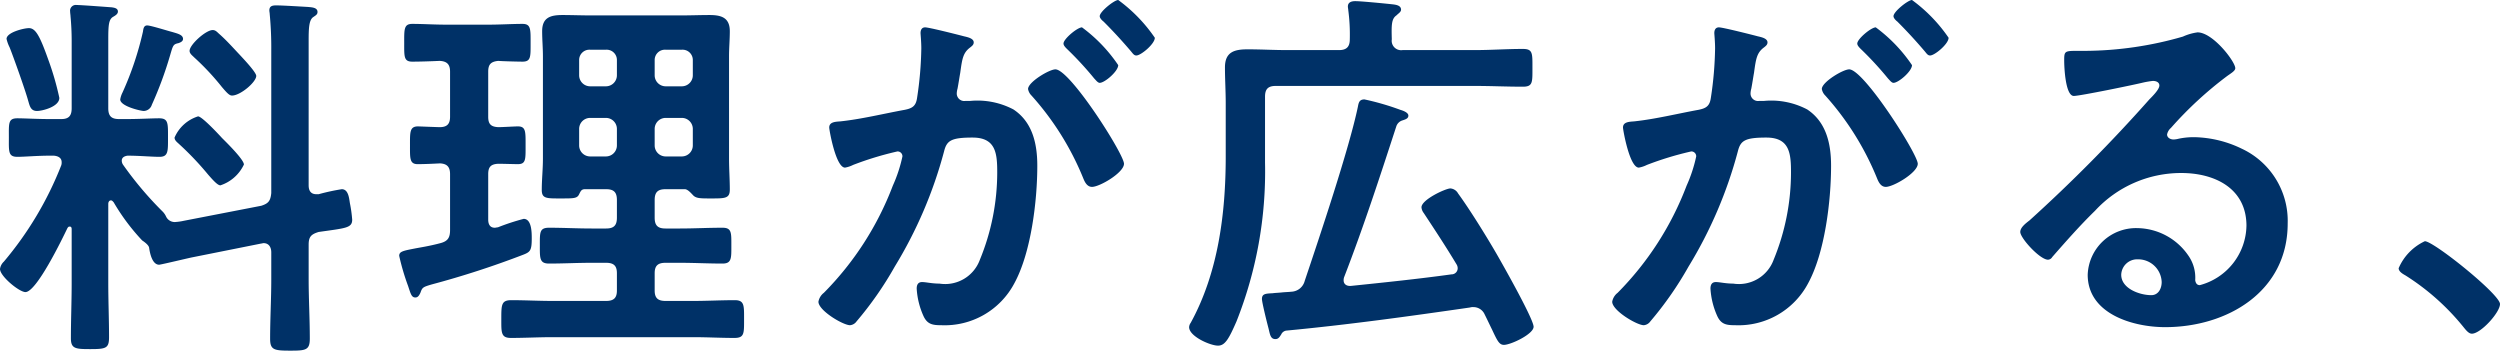
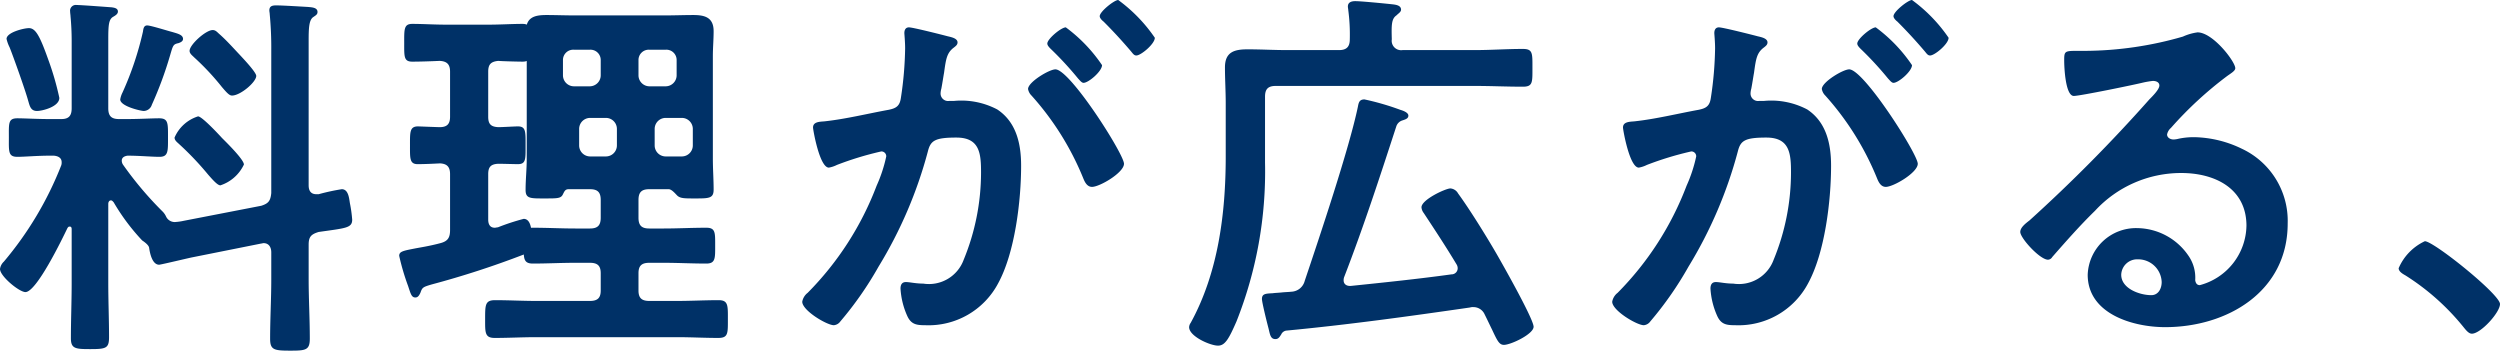
<svg xmlns="http://www.w3.org/2000/svg" width="194.64" height="27.3">
-   <path data-name="パス 122" d="M11.46 1.98c-.27 0-.3.27-.33.48A24.463 24.463 0 0 1 9.54 7.2a1.907 1.907 0 0 0-.18.54c0 .54 1.62.9 1.83.9a.675.675 0 0 0 .63-.48 29.046 29.046 0 0 0 1.41-3.81c.24-.81.24-.9.66-.99.18-.06.36-.15.36-.33 0-.33-.45-.42-.84-.54-.36-.09-1.68-.51-1.95-.51zm7.53 10.83c0-.39-1.38-1.74-1.71-2.07-.27-.3-1.56-1.68-1.86-1.68a2.958 2.958 0 0 0-1.83 1.65c0 .24.24.39.39.54a23.3 23.3 0 0 1 2.22 2.34c.42.48.75.84.96.84a3.083 3.083 0 0 0 1.83-1.62zm.96-6.9c0-.27-.9-1.23-1.32-1.68-.51-.54-.99-1.08-1.53-1.56-.18-.15-.3-.33-.54-.33-.54 0-1.8 1.14-1.8 1.62 0 .21.21.36.36.51a19.688 19.688 0 0 1 2.16 2.31c.36.42.57.66.78.66.66 0 1.89-1.05 1.89-1.53zM4.62 7.62a22.007 22.007 0 0 0-.87-3c-.66-1.86-.99-2.43-1.5-2.43-.39 0-1.74.33-1.74.84a2.925 2.925 0 0 0 .24.66c.3.75 1.23 3.36 1.44 4.14.12.39.18.81.69.81.42 0 1.74-.33 1.74-1.02zm9.69 9.57a4.141 4.141 0 0 1-.6.09.743.743 0 0 1-.78-.42 1.352 1.352 0 0 0-.3-.42 27.218 27.218 0 0 1-3.06-3.63.579.579 0 0 1-.09-.3c0-.27.24-.36.45-.39.96 0 1.86.09 2.49.09.69 0 .66-.45.66-1.5 0-1.11.03-1.5-.69-1.5-.57 0-1.53.06-2.52.06h-.6c-.6 0-.84-.24-.84-.84V3.09c0-1.11.03-1.56.36-1.77.15-.09.39-.21.39-.42 0-.27-.3-.3-.48-.33C8.28.54 6.33.39 5.97.39a.447.447 0 0 0-.51.51c0 .12.03.27.03.36.06.63.09 1.29.09 1.92v5.25c0 .6-.24.84-.81.84h-.9c-.99 0-1.95-.06-2.52-.06-.72 0-.66.39-.66 1.5 0 1.08-.06 1.5.66 1.5.57 0 1.53-.09 2.52-.09h.33c.3.03.6.15.6.51a.661.661 0 0 1-.03.24 26.734 26.734 0 0 1-4.47 7.5.968.968 0 0 0-.3.57c0 .57 1.5 1.8 1.98 1.8.87 0 2.88-4.17 3.27-4.98.06-.09.09-.12.18-.12.12 0 .15.09.15.21v4.2c0 1.44-.06 2.85-.06 4.29 0 .81.36.84 1.5.84 1.23 0 1.47-.06 1.47-.93 0-1.38-.06-2.79-.06-4.2v-6.18c0-.12.06-.27.21-.27.09 0 .15.09.21.15a16.306 16.306 0 0 0 2.22 2.97c.18.12.51.36.54.57.06.42.24 1.32.78 1.32.12 0 2.25-.51 2.55-.57l5.4-1.08c.06 0 .12-.03.18-.03.42 0 .6.33.6.72v2.1c0 1.53-.09 3.06-.09 4.62 0 .87.3.93 1.56.93 1.2 0 1.53-.03 1.53-.93 0-1.56-.09-3.09-.09-4.62v-2.7c0-.6.18-.81.78-.99 2.1-.3 2.61-.3 2.61-.96a10.236 10.236 0 0 0-.18-1.29c-.06-.39-.12-1.08-.63-1.08a16.392 16.392 0 0 0-1.8.39h-.18c-.45 0-.6-.3-.6-.69V3.15c0-.96.03-1.56.33-1.8.21-.15.36-.21.36-.42 0-.36-.48-.36-.75-.39-.57-.03-1.95-.12-2.46-.12-.27 0-.54.03-.54.39 0 .09.03.21.03.3a27.334 27.334 0 0 1 .12 2.79v11.13c-.06.6-.21.81-.78.99zM38.79 9.9c-.57-.03-.78-.24-.78-.81V5.58c0-.57.21-.78.78-.84.33.03 1.62.06 1.89.06.66 0 .63-.39.63-1.44 0-1.08.03-1.5-.63-1.5-.81 0-1.74.06-2.64.06h-3.3c-.93 0-1.83-.06-2.64-.06-.66 0-.63.42-.63 1.5 0 1.05-.03 1.44.63 1.44.6 0 1.5-.03 2.13-.06.57.03.81.27.81.84v3.51c0 .57-.24.81-.81.81-.15 0-1.65-.06-1.68-.06-.66 0-.63.45-.63 1.5 0 .99-.03 1.44.6 1.44.51 0 1.17-.03 1.74-.06.57.03.78.3.78.84v4.35c0 .6-.18.87-.75 1.02-.9.24-1.56.33-2.01.42-.93.18-1.2.24-1.2.57a18.024 18.024 0 0 0 .69 2.34c.21.63.27.9.57.9.21 0 .3-.18.39-.36.15-.42.18-.45.9-.66a70.259 70.259 0 0 0 7.11-2.31c.54-.21.66-.33.66-1.26 0-.45 0-1.53-.63-1.53a17.344 17.344 0 0 0-2.01.66c-.09 0-.15.03-.24.03-.39 0-.51-.3-.51-.63v-3.54c0-.57.21-.78.78-.81.33 0 1.26.03 1.53.03.63 0 .6-.39.6-1.44 0-1.08.03-1.5-.6-1.5-.24 0-1.2.06-1.53.06zm12.18.12a.858.858 0 0 1 .84-.84h1.29a.858.858 0 0 1 .84.84v1.32a.858.858 0 0 1-.84.84h-1.29a.858.858 0 0 1-.84-.84zm-3.78-.84a.858.858 0 0 1 .84.84v1.32a.858.858 0 0 1-.84.84h-1.26a.858.858 0 0 1-.84-.84v-1.32a.858.858 0 0 1 .84-.84zm4.62-2.46a.858.858 0 0 1-.84-.84v-1.2a.8.8 0 0 1 .84-.81h1.29a.8.8 0 0 1 .84.81v1.2a.858.858 0 0 1-.84.84zm-3.78-.84a.858.858 0 0 1-.84.84h-1.26a.858.858 0 0 1-.84-.84v-1.2a.8.8 0 0 1 .84-.81h1.26a.8.8 0 0 1 .84.81zm-.84 8.85c.6 0 .84.24.84.84v1.38c0 .6-.24.84-.84.84h-1.14c-1.11 0-2.19-.06-3.3-.06-.75 0-.72.36-.72 1.38 0 .99-.03 1.41.72 1.41 1.11 0 2.19-.06 3.3-.06h1.14c.6 0 .84.24.84.81v1.35c0 .57-.24.81-.84.81h-4.17c-1.08 0-2.13-.06-3.21-.06-.78 0-.78.36-.78 1.47 0 1.05-.03 1.47.75 1.47 1.08 0 2.16-.06 3.24-.06h10.95c1.08 0 2.13.06 3.21.06.78 0 .75-.36.75-1.47 0-1.05.03-1.47-.72-1.47-1.08 0-2.16.06-3.24.06h-2.16c-.6 0-.84-.24-.84-.81v-1.35c0-.57.24-.81.84-.81h1.14c1.08 0 2.19.06 3.3.06.72 0 .69-.42.69-1.41s.03-1.38-.69-1.38c-1.11 0-2.22.06-3.3.06h-1.14c-.6 0-.84-.24-.84-.84v-1.38c0-.6.24-.84.84-.84h1.53c.24.03.48.33.66.51.24.21.57.21 1.35.21 1.11 0 1.47 0 1.47-.69 0-.78-.06-1.59-.06-2.4V4.38c0-.66.06-1.29.06-1.95 0-1.08-.69-1.26-1.59-1.26-.72 0-1.44.03-2.16.03h-7.11c-.72 0-1.44-.03-2.16-.03-.93 0-1.59.18-1.59 1.26 0 .66.06 1.29.06 1.95v7.98c0 .81-.09 1.62-.09 2.43 0 .69.39.66 1.53.66.96 0 1.23 0 1.38-.33.12-.24.18-.39.45-.39zm24.84-12.6c-.27 0-.36.21-.36.45 0 .06.06.69.06 1.17a27.679 27.679 0 0 1-.33 3.87c-.09.63-.36.81-.96.93-1.65.3-3.33.72-5.01.9-.36.03-.87.03-.87.48 0 .18.51 3.12 1.23 3.12a2.226 2.226 0 0 0 .63-.21 24.823 24.823 0 0 1 3.45-1.05.377.377 0 0 1 .39.39 11.213 11.213 0 0 1-.75 2.28 23.86 23.86 0 0 1-5.37 8.34 1.122 1.122 0 0 0-.42.69c0 .69 1.92 1.83 2.46 1.83a.7.7 0 0 0 .51-.3 26.965 26.965 0 0 0 2.97-4.26 33.885 33.885 0 0 0 3.84-8.97c.21-.84.54-1.08 2.22-1.08 1.83 0 1.92 1.26 1.92 2.73a17.866 17.866 0 0 1-1.35 6.78 2.878 2.878 0 0 1-3.15 1.86c-.6 0-1.05-.12-1.35-.12-.33 0-.42.24-.42.51a6.028 6.028 0 0 0 .54 2.16c.3.63.72.69 1.38.69a6.131 6.131 0 0 0 5.67-3.24c1.32-2.4 1.8-6.45 1.8-9.18 0-1.68-.36-3.39-1.86-4.38a6 6 0 0 0-3.39-.66h-.36a.583.583 0 0 1-.66-.6 1.506 1.506 0 0 1 .06-.36c.09-.48.15-.9.21-1.23.15-1.08.21-1.56.78-1.98.15-.12.27-.21.27-.39 0-.33-.54-.42-.78-.48-.45-.12-2.7-.69-3-.69zm12.21 0c-.36 0-1.44.9-1.44 1.26 0 .15.15.3.27.42a25.9 25.9 0 0 1 2.13 2.31c.12.12.27.33.42.33.39 0 1.44-.9 1.44-1.38a11.965 11.965 0 0 0-2.82-2.94zM87.06 0c-.3 0-1.44.9-1.44 1.26 0 .15.18.33.3.42.75.75 1.44 1.5 2.13 2.31.15.18.24.33.42.33.36 0 1.44-.9 1.44-1.38A12.064 12.064 0 0 0 87.06 0zm-4.89 5.4c-.48 0-2.13.99-2.13 1.53a.946.946 0 0 0 .27.51 22.035 22.035 0 0 1 4.02 6.42c.12.3.3.69.69.69.6 0 2.49-1.11 2.49-1.8 0-.75-4.2-7.35-5.34-7.35zm27.03-1.5a.735.735 0 0 1-.84-.84c-.03-1.11-.03-1.59.36-1.86.18-.18.36-.27.36-.45 0-.36-.48-.39-.72-.42-.57-.06-2.37-.24-2.85-.24-.3 0-.57.09-.57.42 0 .09.03.21.03.27a14.522 14.522 0 0 1 .12 2.28c0 .57-.24.84-.84.84h-4.02c-1.05 0-2.07-.06-3.09-.06-1.05 0-1.77.21-1.77 1.41 0 .93.06 1.86.06 2.79v4.14c0 4.38-.57 9.03-2.73 12.96a.629.629 0 0 0-.12.33c0 .72 1.65 1.44 2.25 1.44.54 0 .84-.51 1.44-1.89a31.659 31.659 0 0 0 2.22-12.36V7.53c0-.6.24-.84.84-.84h15.48c1.26 0 2.49.06 3.75.06.78 0 .75-.33.75-1.47s.03-1.47-.75-1.47c-1.26 0-2.49.09-3.75.09zm4.2 16.68a.579.579 0 0 1 .09.3.474.474 0 0 1-.48.48c-2.61.36-5.22.63-7.83.9-.42.03-.57-.21-.57-.42a.746.746 0 0 1 .03-.24c1.5-3.87 2.79-7.83 4.08-11.79a.725.725 0 0 1 .42-.42c.27-.09.51-.15.51-.39s-.42-.39-.63-.45a20.171 20.171 0 0 0-2.79-.81c-.39 0-.45.24-.51.57-.69 3.3-3 10.17-4.14 13.56a1.118 1.118 0 0 1-1.02.84c-.27.03-.51.03-.78.06s-.48.03-.69.06c-.54.03-.84.03-.84.45 0 .27.42 1.95.51 2.28.12.48.15.84.54.84.24 0 .33-.18.45-.36a.511.511 0 0 1 .39-.3c4.77-.45 9.54-1.11 14.31-1.8a.661.661 0 0 1 .24-.03.956.956 0 0 1 .9.57c.24.48.42.87.57 1.17.42.9.57 1.2.93 1.2.54 0 2.31-.84 2.31-1.41 0-.6-2.43-4.89-2.88-5.67-.78-1.35-2.1-3.48-3-4.71a.752.752 0 0 0-.6-.39c-.36 0-2.25.87-2.25 1.47a.845.845 0 0 0 .18.45c.87 1.32 1.74 2.64 2.55 3.99zm20.43-18.45c-.27 0-.36.21-.36.45 0 .06.06.69.06 1.17a27.678 27.678 0 0 1-.33 3.87c-.09.63-.36.81-.96.93-1.65.3-3.33.72-5.01.9-.36.03-.87.03-.87.48 0 .18.51 3.12 1.23 3.12a2.226 2.226 0 0 0 .63-.21 24.824 24.824 0 0 1 3.45-1.05.377.377 0 0 1 .39.39 11.213 11.213 0 0 1-.75 2.28 23.86 23.86 0 0 1-5.37 8.34 1.122 1.122 0 0 0-.42.69c0 .69 1.92 1.83 2.46 1.83a.7.7 0 0 0 .51-.3 26.965 26.965 0 0 0 2.97-4.26 33.885 33.885 0 0 0 3.84-8.97c.21-.84.54-1.08 2.22-1.08 1.83 0 1.92 1.26 1.92 2.73a17.866 17.866 0 0 1-1.35 6.78 2.878 2.878 0 0 1-3.15 1.86c-.6 0-1.05-.12-1.35-.12-.33 0-.42.24-.42.51a6.028 6.028 0 0 0 .54 2.16c.3.63.72.69 1.38.69a6.131 6.131 0 0 0 5.67-3.24c1.32-2.4 1.8-6.45 1.8-9.18 0-1.68-.36-3.39-1.86-4.38a6 6 0 0 0-3.39-.66h-.36a.583.583 0 0 1-.66-.6 1.506 1.506 0 0 1 .06-.36c.09-.48.15-.9.21-1.23.15-1.08.21-1.56.78-1.98.15-.12.27-.21.27-.39 0-.33-.54-.42-.78-.48-.45-.12-2.7-.69-3-.69zm12.21 0c-.36 0-1.44.9-1.44 1.26 0 .15.15.3.27.42A25.9 25.9 0 0 1 147 6.12c.12.12.27.33.42.33.39 0 1.44-.9 1.44-1.38a11.965 11.965 0 0 0-2.82-2.94zM148.86 0c-.3 0-1.44.9-1.44 1.26 0 .15.18.33.3.42.75.75 1.44 1.5 2.13 2.31.15.18.24.33.42.33.36 0 1.44-.9 1.44-1.38A12.064 12.064 0 0 0 148.86 0zm-4.89 5.4c-.48 0-2.13.99-2.13 1.53a.946.946 0 0 0 .27.51 22.035 22.035 0 0 1 4.02 6.42c.12.3.3.69.69.69.6 0 2.49-1.11 2.49-1.8 0-.75-4.2-7.35-5.34-7.35zm24.33 16.56c0 .48-.24 1.02-.81 1.02-.9 0-2.34-.51-2.34-1.59a1.242 1.242 0 0 1 1.29-1.2 1.833 1.833 0 0 1 1.86 1.77zm2.79-19.44a4.093 4.093 0 0 0-1.14.33 27.8 27.8 0 0 1-7.59 1.11h-.72c-.9 0-.93.06-.93.75 0 .51.09 2.76.75 2.76.48 0 4.71-.87 5.43-1.05a7.2 7.2 0 0 1 .72-.12c.24 0 .51.09.51.36 0 .3-.54.84-.78 1.08a120.213 120.213 0 0 1-9.33 9.42c-.27.21-.72.54-.72.9 0 .48 1.53 2.16 2.16 2.16a.407.407 0 0 0 .33-.21c1.08-1.23 2.16-2.46 3.33-3.6a9.107 9.107 0 0 1 6.72-2.94c2.61 0 5.07 1.2 5.07 4.11a4.876 4.876 0 0 1-3.63 4.62c-.24 0-.33-.18-.36-.39a2.983 2.983 0 0 0-.54-1.92 4.893 4.893 0 0 0-3.99-2.13 3.767 3.767 0 0 0-3.84 3.63c0 3.06 3.54 4.08 6.03 4.08 4.83 0 9.54-2.76 9.54-8.07a6.2 6.2 0 0 0-3.57-5.82 8.8 8.8 0 0 0-3.69-.9 5.7 5.7 0 0 0-1.23.12 1.756 1.756 0 0 1-.39.06c-.27 0-.51-.15-.51-.39a.9.9 0 0 1 .3-.51 29.052 29.052 0 0 1 4.35-4.02c.33-.24.66-.42.66-.63 0-.51-1.74-2.79-2.94-2.79zm15.66 18.36c0 .27.33.45.54.57a18.477 18.477 0 0 1 4.56 4.08c.15.18.36.45.6.45.69 0 2.19-1.65 2.19-2.31 0-.75-5.16-4.89-5.85-4.89a4.1 4.1 0 0 0-2.04 2.1z" fill="#003167" />
+   <path data-name="パス 122" d="M11.46 1.98c-.27 0-.3.27-.33.48A24.463 24.463 0 0 1 9.54 7.2a1.907 1.907 0 0 0-.18.54c0 .54 1.62.9 1.83.9a.675.675 0 0 0 .63-.48 29.046 29.046 0 0 0 1.41-3.81c.24-.81.24-.9.66-.99.18-.06.36-.15.36-.33 0-.33-.45-.42-.84-.54-.36-.09-1.68-.51-1.95-.51zm7.53 10.83c0-.39-1.38-1.74-1.71-2.07-.27-.3-1.56-1.68-1.86-1.68a2.958 2.958 0 0 0-1.83 1.65c0 .24.24.39.39.54a23.3 23.3 0 0 1 2.22 2.34c.42.48.75.84.96.84a3.083 3.083 0 0 0 1.83-1.62zm.96-6.9c0-.27-.9-1.23-1.32-1.68-.51-.54-.99-1.08-1.53-1.56-.18-.15-.3-.33-.54-.33-.54 0-1.8 1.14-1.8 1.62 0 .21.21.36.36.51a19.688 19.688 0 0 1 2.16 2.31c.36.42.57.66.78.66.66 0 1.89-1.05 1.89-1.53zM4.62 7.62a22.007 22.007 0 0 0-.87-3c-.66-1.86-.99-2.43-1.5-2.43-.39 0-1.74.33-1.74.84a2.925 2.925 0 0 0 .24.66c.3.75 1.23 3.36 1.44 4.14.12.39.18.81.69.81.42 0 1.74-.33 1.74-1.02zm9.69 9.57a4.141 4.141 0 0 1-.6.09.743.743 0 0 1-.78-.42 1.352 1.352 0 0 0-.3-.42 27.218 27.218 0 0 1-3.06-3.63.579.579 0 0 1-.09-.3c0-.27.24-.36.45-.39.96 0 1.86.09 2.49.09.69 0 .66-.45.66-1.5 0-1.11.03-1.5-.69-1.5-.57 0-1.53.06-2.52.06h-.6c-.6 0-.84-.24-.84-.84V3.09c0-1.11.03-1.56.36-1.77.15-.09.39-.21.39-.42 0-.27-.3-.3-.48-.33C8.28.54 6.33.39 5.97.39a.447.447 0 0 0-.51.51c0 .12.03.27.03.36.06.63.09 1.29.09 1.92v5.25c0 .6-.24.84-.81.84h-.9c-.99 0-1.95-.06-2.52-.06-.72 0-.66.39-.66 1.5 0 1.08-.06 1.5.66 1.5.57 0 1.53-.09 2.52-.09h.33c.3.03.6.15.6.51a.661.661 0 0 1-.03.24 26.734 26.734 0 0 1-4.47 7.5.968.968 0 0 0-.3.57c0 .57 1.5 1.8 1.98 1.8.87 0 2.88-4.17 3.27-4.98.06-.09.09-.12.18-.12.12 0 .15.09.15.21v4.2c0 1.44-.06 2.85-.06 4.29 0 .81.36.84 1.5.84 1.23 0 1.47-.06 1.47-.93 0-1.38-.06-2.79-.06-4.2v-6.18c0-.12.06-.27.21-.27.09 0 .15.09.21.15a16.306 16.306 0 0 0 2.22 2.97c.18.12.51.36.54.57.06.42.24 1.32.78 1.32.12 0 2.25-.51 2.55-.57l5.4-1.08c.06 0 .12-.03.18-.03.42 0 .6.33.6.72v2.1c0 1.53-.09 3.06-.09 4.62 0 .87.3.93 1.56.93 1.2 0 1.53-.03 1.53-.93 0-1.56-.09-3.09-.09-4.62v-2.7c0-.6.18-.81.78-.99 2.1-.3 2.61-.3 2.61-.96a10.236 10.236 0 0 0-.18-1.29c-.06-.39-.12-1.08-.63-1.08a16.392 16.392 0 0 0-1.8.39h-.18c-.45 0-.6-.3-.6-.69V3.15c0-.96.03-1.56.33-1.8.21-.15.36-.21.36-.42 0-.36-.48-.36-.75-.39-.57-.03-1.95-.12-2.46-.12-.27 0-.54.03-.54.39 0 .09.03.21.03.3a27.334 27.334 0 0 1 .12 2.79v11.13c-.06.6-.21.81-.78.99zM38.79 9.9c-.57-.03-.78-.24-.78-.81V5.58c0-.57.21-.78.78-.84.33.03 1.62.06 1.89.06.66 0 .63-.39.63-1.44 0-1.08.03-1.5-.63-1.5-.81 0-1.74.06-2.64.06h-3.3c-.93 0-1.83-.06-2.64-.06-.66 0-.63.42-.63 1.5 0 1.05-.03 1.44.63 1.44.6 0 1.5-.03 2.13-.06.57.03.81.27.81.84v3.51c0 .57-.24.81-.81.81-.15 0-1.65-.06-1.68-.06-.66 0-.63.45-.63 1.5 0 .99-.03 1.44.6 1.44.51 0 1.17-.03 1.74-.06.57.03.78.3.78.84v4.35c0 .6-.18.87-.75 1.02-.9.24-1.56.33-2.01.42-.93.18-1.2.24-1.2.57a18.024 18.024 0 0 0 .69 2.34c.21.63.27.9.57.9.21 0 .3-.18.39-.36.15-.42.18-.45.9-.66a70.259 70.259 0 0 0 7.11-2.31c.54-.21.66-.33.66-1.26 0-.45 0-1.53-.63-1.53a17.344 17.344 0 0 0-2.01.66c-.09 0-.15.03-.24.03-.39 0-.51-.3-.51-.63v-3.54c0-.57.21-.78.78-.81.33 0 1.26.03 1.53.03.63 0 .6-.39.6-1.44 0-1.08.03-1.5-.6-1.5-.24 0-1.2.06-1.53.06zm12.18.12a.858.858 0 0 1 .84-.84h1.29a.858.858 0 0 1 .84.84v1.32a.858.858 0 0 1-.84.84h-1.29a.858.858 0 0 1-.84-.84zm-3.78-.84a.858.858 0 0 1 .84.84v1.32a.858.858 0 0 1-.84.84h-1.26a.858.858 0 0 1-.84-.84v-1.32a.858.858 0 0 1 .84-.84m4.62-2.46a.858.858 0 0 1-.84-.84v-1.2a.8.8 0 0 1 .84-.81h1.29a.8.8 0 0 1 .84.81v1.2a.858.858 0 0 1-.84.84zm-3.78-.84a.858.858 0 0 1-.84.84h-1.26a.858.858 0 0 1-.84-.84v-1.2a.8.8 0 0 1 .84-.81h1.26a.8.8 0 0 1 .84.81zm-.84 8.85c.6 0 .84.24.84.84v1.38c0 .6-.24.84-.84.84h-1.14c-1.11 0-2.19-.06-3.3-.06-.75 0-.72.36-.72 1.38 0 .99-.03 1.41.72 1.41 1.11 0 2.19-.06 3.3-.06h1.14c.6 0 .84.24.84.81v1.35c0 .57-.24.81-.84.81h-4.17c-1.08 0-2.13-.06-3.21-.06-.78 0-.78.36-.78 1.47 0 1.05-.03 1.47.75 1.47 1.08 0 2.16-.06 3.24-.06h10.95c1.08 0 2.13.06 3.21.06.78 0 .75-.36.75-1.47 0-1.05.03-1.47-.72-1.47-1.08 0-2.16.06-3.24.06h-2.16c-.6 0-.84-.24-.84-.81v-1.35c0-.57.24-.81.84-.81h1.14c1.08 0 2.19.06 3.3.06.72 0 .69-.42.69-1.41s.03-1.38-.69-1.38c-1.11 0-2.22.06-3.3.06h-1.14c-.6 0-.84-.24-.84-.84v-1.38c0-.6.24-.84.84-.84h1.53c.24.03.48.33.66.51.24.21.57.21 1.35.21 1.11 0 1.47 0 1.47-.69 0-.78-.06-1.59-.06-2.4V4.38c0-.66.06-1.29.06-1.95 0-1.08-.69-1.26-1.59-1.26-.72 0-1.44.03-2.16.03h-7.11c-.72 0-1.44-.03-2.16-.03-.93 0-1.59.18-1.59 1.26 0 .66.06 1.29.06 1.95v7.98c0 .81-.09 1.62-.09 2.43 0 .69.39.66 1.53.66.96 0 1.23 0 1.38-.33.12-.24.18-.39.45-.39zm24.84-12.6c-.27 0-.36.21-.36.45 0 .06.06.69.06 1.17a27.679 27.679 0 0 1-.33 3.87c-.09.63-.36.81-.96.93-1.65.3-3.33.72-5.01.9-.36.03-.87.03-.87.48 0 .18.51 3.12 1.23 3.12a2.226 2.226 0 0 0 .63-.21 24.823 24.823 0 0 1 3.45-1.05.377.377 0 0 1 .39.39 11.213 11.213 0 0 1-.75 2.28 23.86 23.86 0 0 1-5.37 8.34 1.122 1.122 0 0 0-.42.69c0 .69 1.92 1.83 2.46 1.83a.7.7 0 0 0 .51-.3 26.965 26.965 0 0 0 2.97-4.26 33.885 33.885 0 0 0 3.84-8.97c.21-.84.54-1.08 2.22-1.08 1.83 0 1.92 1.26 1.92 2.73a17.866 17.866 0 0 1-1.35 6.78 2.878 2.878 0 0 1-3.15 1.86c-.6 0-1.05-.12-1.35-.12-.33 0-.42.24-.42.51a6.028 6.028 0 0 0 .54 2.16c.3.63.72.69 1.38.69a6.131 6.131 0 0 0 5.67-3.24c1.32-2.4 1.8-6.45 1.8-9.18 0-1.68-.36-3.39-1.86-4.38a6 6 0 0 0-3.39-.66h-.36a.583.583 0 0 1-.66-.6 1.506 1.506 0 0 1 .06-.36c.09-.48.15-.9.21-1.23.15-1.08.21-1.56.78-1.98.15-.12.27-.21.27-.39 0-.33-.54-.42-.78-.48-.45-.12-2.7-.69-3-.69zm12.21 0c-.36 0-1.44.9-1.44 1.26 0 .15.15.3.27.42a25.9 25.9 0 0 1 2.13 2.31c.12.12.27.33.42.33.39 0 1.44-.9 1.44-1.38a11.965 11.965 0 0 0-2.82-2.94zM87.06 0c-.3 0-1.44.9-1.44 1.26 0 .15.18.33.3.42.75.75 1.44 1.5 2.13 2.31.15.18.24.33.42.33.36 0 1.44-.9 1.44-1.38A12.064 12.064 0 0 0 87.06 0zm-4.89 5.4c-.48 0-2.13.99-2.13 1.53a.946.946 0 0 0 .27.51 22.035 22.035 0 0 1 4.02 6.42c.12.3.3.69.69.69.6 0 2.49-1.11 2.49-1.8 0-.75-4.2-7.35-5.34-7.35zm27.03-1.5a.735.735 0 0 1-.84-.84c-.03-1.11-.03-1.59.36-1.86.18-.18.36-.27.36-.45 0-.36-.48-.39-.72-.42-.57-.06-2.37-.24-2.85-.24-.3 0-.57.09-.57.42 0 .09.03.21.03.27a14.522 14.522 0 0 1 .12 2.28c0 .57-.24.84-.84.84h-4.02c-1.05 0-2.07-.06-3.09-.06-1.05 0-1.77.21-1.77 1.41 0 .93.06 1.86.06 2.79v4.14c0 4.38-.57 9.03-2.73 12.96a.629.629 0 0 0-.12.33c0 .72 1.65 1.44 2.25 1.44.54 0 .84-.51 1.44-1.89a31.659 31.659 0 0 0 2.22-12.36V7.53c0-.6.24-.84.84-.84h15.48c1.26 0 2.49.06 3.75.06.78 0 .75-.33.75-1.47s.03-1.47-.75-1.47c-1.26 0-2.49.09-3.75.09zm4.2 16.68a.579.579 0 0 1 .09.3.474.474 0 0 1-.48.48c-2.61.36-5.22.63-7.83.9-.42.03-.57-.21-.57-.42a.746.746 0 0 1 .03-.24c1.5-3.87 2.79-7.83 4.08-11.79a.725.725 0 0 1 .42-.42c.27-.09.51-.15.51-.39s-.42-.39-.63-.45a20.171 20.171 0 0 0-2.79-.81c-.39 0-.45.24-.51.57-.69 3.3-3 10.17-4.14 13.56a1.118 1.118 0 0 1-1.02.84c-.27.03-.51.03-.78.06s-.48.03-.69.06c-.54.03-.84.03-.84.45 0 .27.42 1.95.51 2.28.12.48.15.84.54.84.24 0 .33-.18.45-.36a.511.511 0 0 1 .39-.3c4.77-.45 9.54-1.11 14.31-1.8a.661.661 0 0 1 .24-.03.956.956 0 0 1 .9.57c.24.48.42.87.57 1.17.42.9.57 1.2.93 1.2.54 0 2.31-.84 2.31-1.41 0-.6-2.43-4.89-2.88-5.67-.78-1.35-2.1-3.48-3-4.71a.752.752 0 0 0-.6-.39c-.36 0-2.25.87-2.25 1.47a.845.845 0 0 0 .18.45c.87 1.32 1.74 2.64 2.55 3.99zm20.43-18.45c-.27 0-.36.21-.36.45 0 .06.06.69.06 1.17a27.678 27.678 0 0 1-.33 3.87c-.09.63-.36.81-.96.93-1.65.3-3.33.72-5.01.9-.36.03-.87.03-.87.48 0 .18.51 3.12 1.23 3.12a2.226 2.226 0 0 0 .63-.21 24.824 24.824 0 0 1 3.45-1.05.377.377 0 0 1 .39.39 11.213 11.213 0 0 1-.75 2.28 23.86 23.86 0 0 1-5.37 8.34 1.122 1.122 0 0 0-.42.69c0 .69 1.92 1.83 2.46 1.83a.7.7 0 0 0 .51-.3 26.965 26.965 0 0 0 2.97-4.26 33.885 33.885 0 0 0 3.84-8.97c.21-.84.54-1.08 2.22-1.08 1.83 0 1.92 1.26 1.92 2.73a17.866 17.866 0 0 1-1.35 6.78 2.878 2.878 0 0 1-3.15 1.86c-.6 0-1.05-.12-1.35-.12-.33 0-.42.24-.42.51a6.028 6.028 0 0 0 .54 2.16c.3.63.72.69 1.38.69a6.131 6.131 0 0 0 5.67-3.24c1.32-2.4 1.8-6.45 1.8-9.18 0-1.68-.36-3.39-1.86-4.38a6 6 0 0 0-3.39-.66h-.36a.583.583 0 0 1-.66-.6 1.506 1.506 0 0 1 .06-.36c.09-.48.15-.9.21-1.23.15-1.08.21-1.56.78-1.98.15-.12.27-.21.27-.39 0-.33-.54-.42-.78-.48-.45-.12-2.7-.69-3-.69zm12.21 0c-.36 0-1.44.9-1.44 1.26 0 .15.15.3.27.42A25.9 25.9 0 0 1 147 6.12c.12.12.27.33.42.33.39 0 1.44-.9 1.44-1.38a11.965 11.965 0 0 0-2.82-2.94zM148.86 0c-.3 0-1.44.9-1.44 1.26 0 .15.18.33.3.42.75.75 1.44 1.5 2.13 2.31.15.18.24.33.42.33.36 0 1.44-.9 1.44-1.38A12.064 12.064 0 0 0 148.86 0zm-4.89 5.4c-.48 0-2.13.99-2.13 1.53a.946.946 0 0 0 .27.51 22.035 22.035 0 0 1 4.02 6.42c.12.3.3.69.69.69.6 0 2.49-1.11 2.49-1.8 0-.75-4.2-7.35-5.34-7.35zm24.33 16.56c0 .48-.24 1.02-.81 1.02-.9 0-2.34-.51-2.34-1.59a1.242 1.242 0 0 1 1.29-1.2 1.833 1.833 0 0 1 1.86 1.77zm2.79-19.44a4.093 4.093 0 0 0-1.14.33 27.8 27.8 0 0 1-7.59 1.11h-.72c-.9 0-.93.06-.93.75 0 .51.09 2.76.75 2.76.48 0 4.71-.87 5.43-1.05a7.2 7.2 0 0 1 .72-.12c.24 0 .51.09.51.36 0 .3-.54.84-.78 1.08a120.213 120.213 0 0 1-9.33 9.42c-.27.21-.72.54-.72.9 0 .48 1.53 2.16 2.16 2.16a.407.407 0 0 0 .33-.21c1.08-1.23 2.16-2.46 3.33-3.6a9.107 9.107 0 0 1 6.72-2.94c2.61 0 5.07 1.2 5.07 4.11a4.876 4.876 0 0 1-3.63 4.62c-.24 0-.33-.18-.36-.39a2.983 2.983 0 0 0-.54-1.92 4.893 4.893 0 0 0-3.99-2.13 3.767 3.767 0 0 0-3.84 3.63c0 3.06 3.54 4.08 6.03 4.08 4.83 0 9.54-2.76 9.54-8.07a6.2 6.2 0 0 0-3.57-5.82 8.8 8.8 0 0 0-3.69-.9 5.7 5.7 0 0 0-1.23.12 1.756 1.756 0 0 1-.39.06c-.27 0-.51-.15-.51-.39a.9.9 0 0 1 .3-.51 29.052 29.052 0 0 1 4.35-4.02c.33-.24.66-.42.66-.63 0-.51-1.74-2.79-2.94-2.79zm15.66 18.36c0 .27.33.45.54.57a18.477 18.477 0 0 1 4.56 4.08c.15.18.36.45.6.45.69 0 2.19-1.65 2.19-2.31 0-.75-5.16-4.89-5.85-4.89a4.1 4.1 0 0 0-2.04 2.1z" fill="#003167" />
</svg>